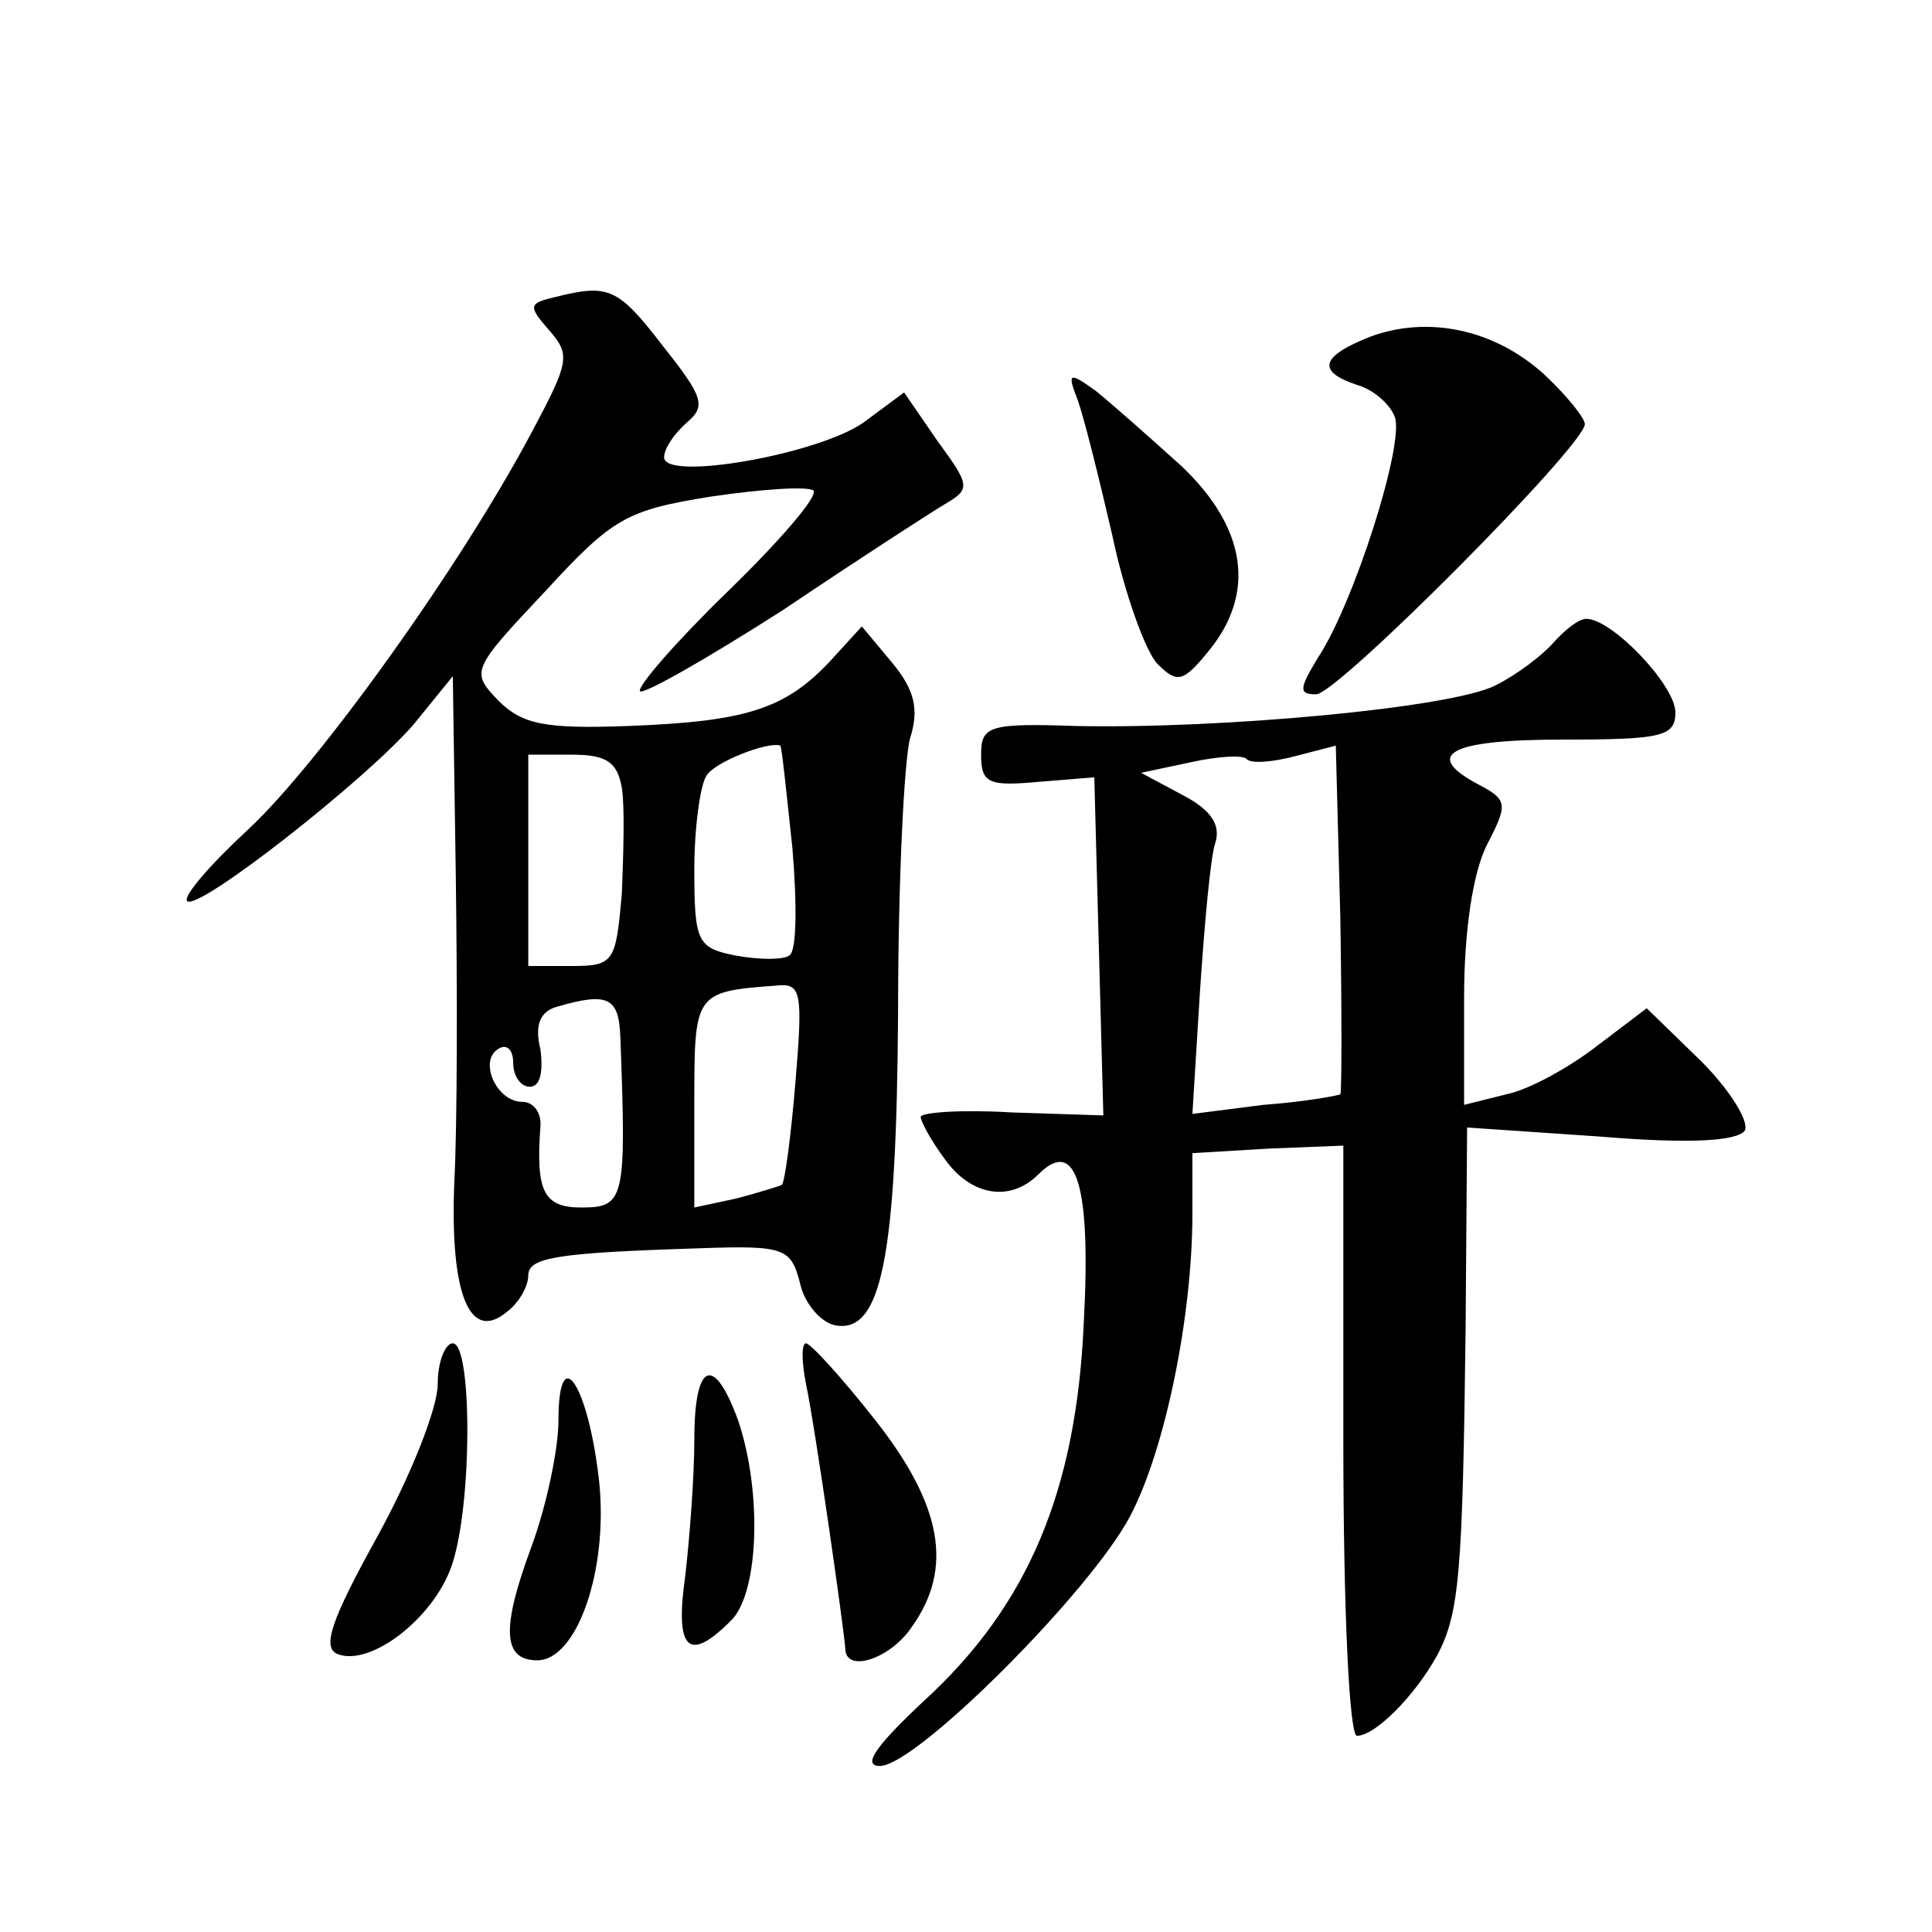
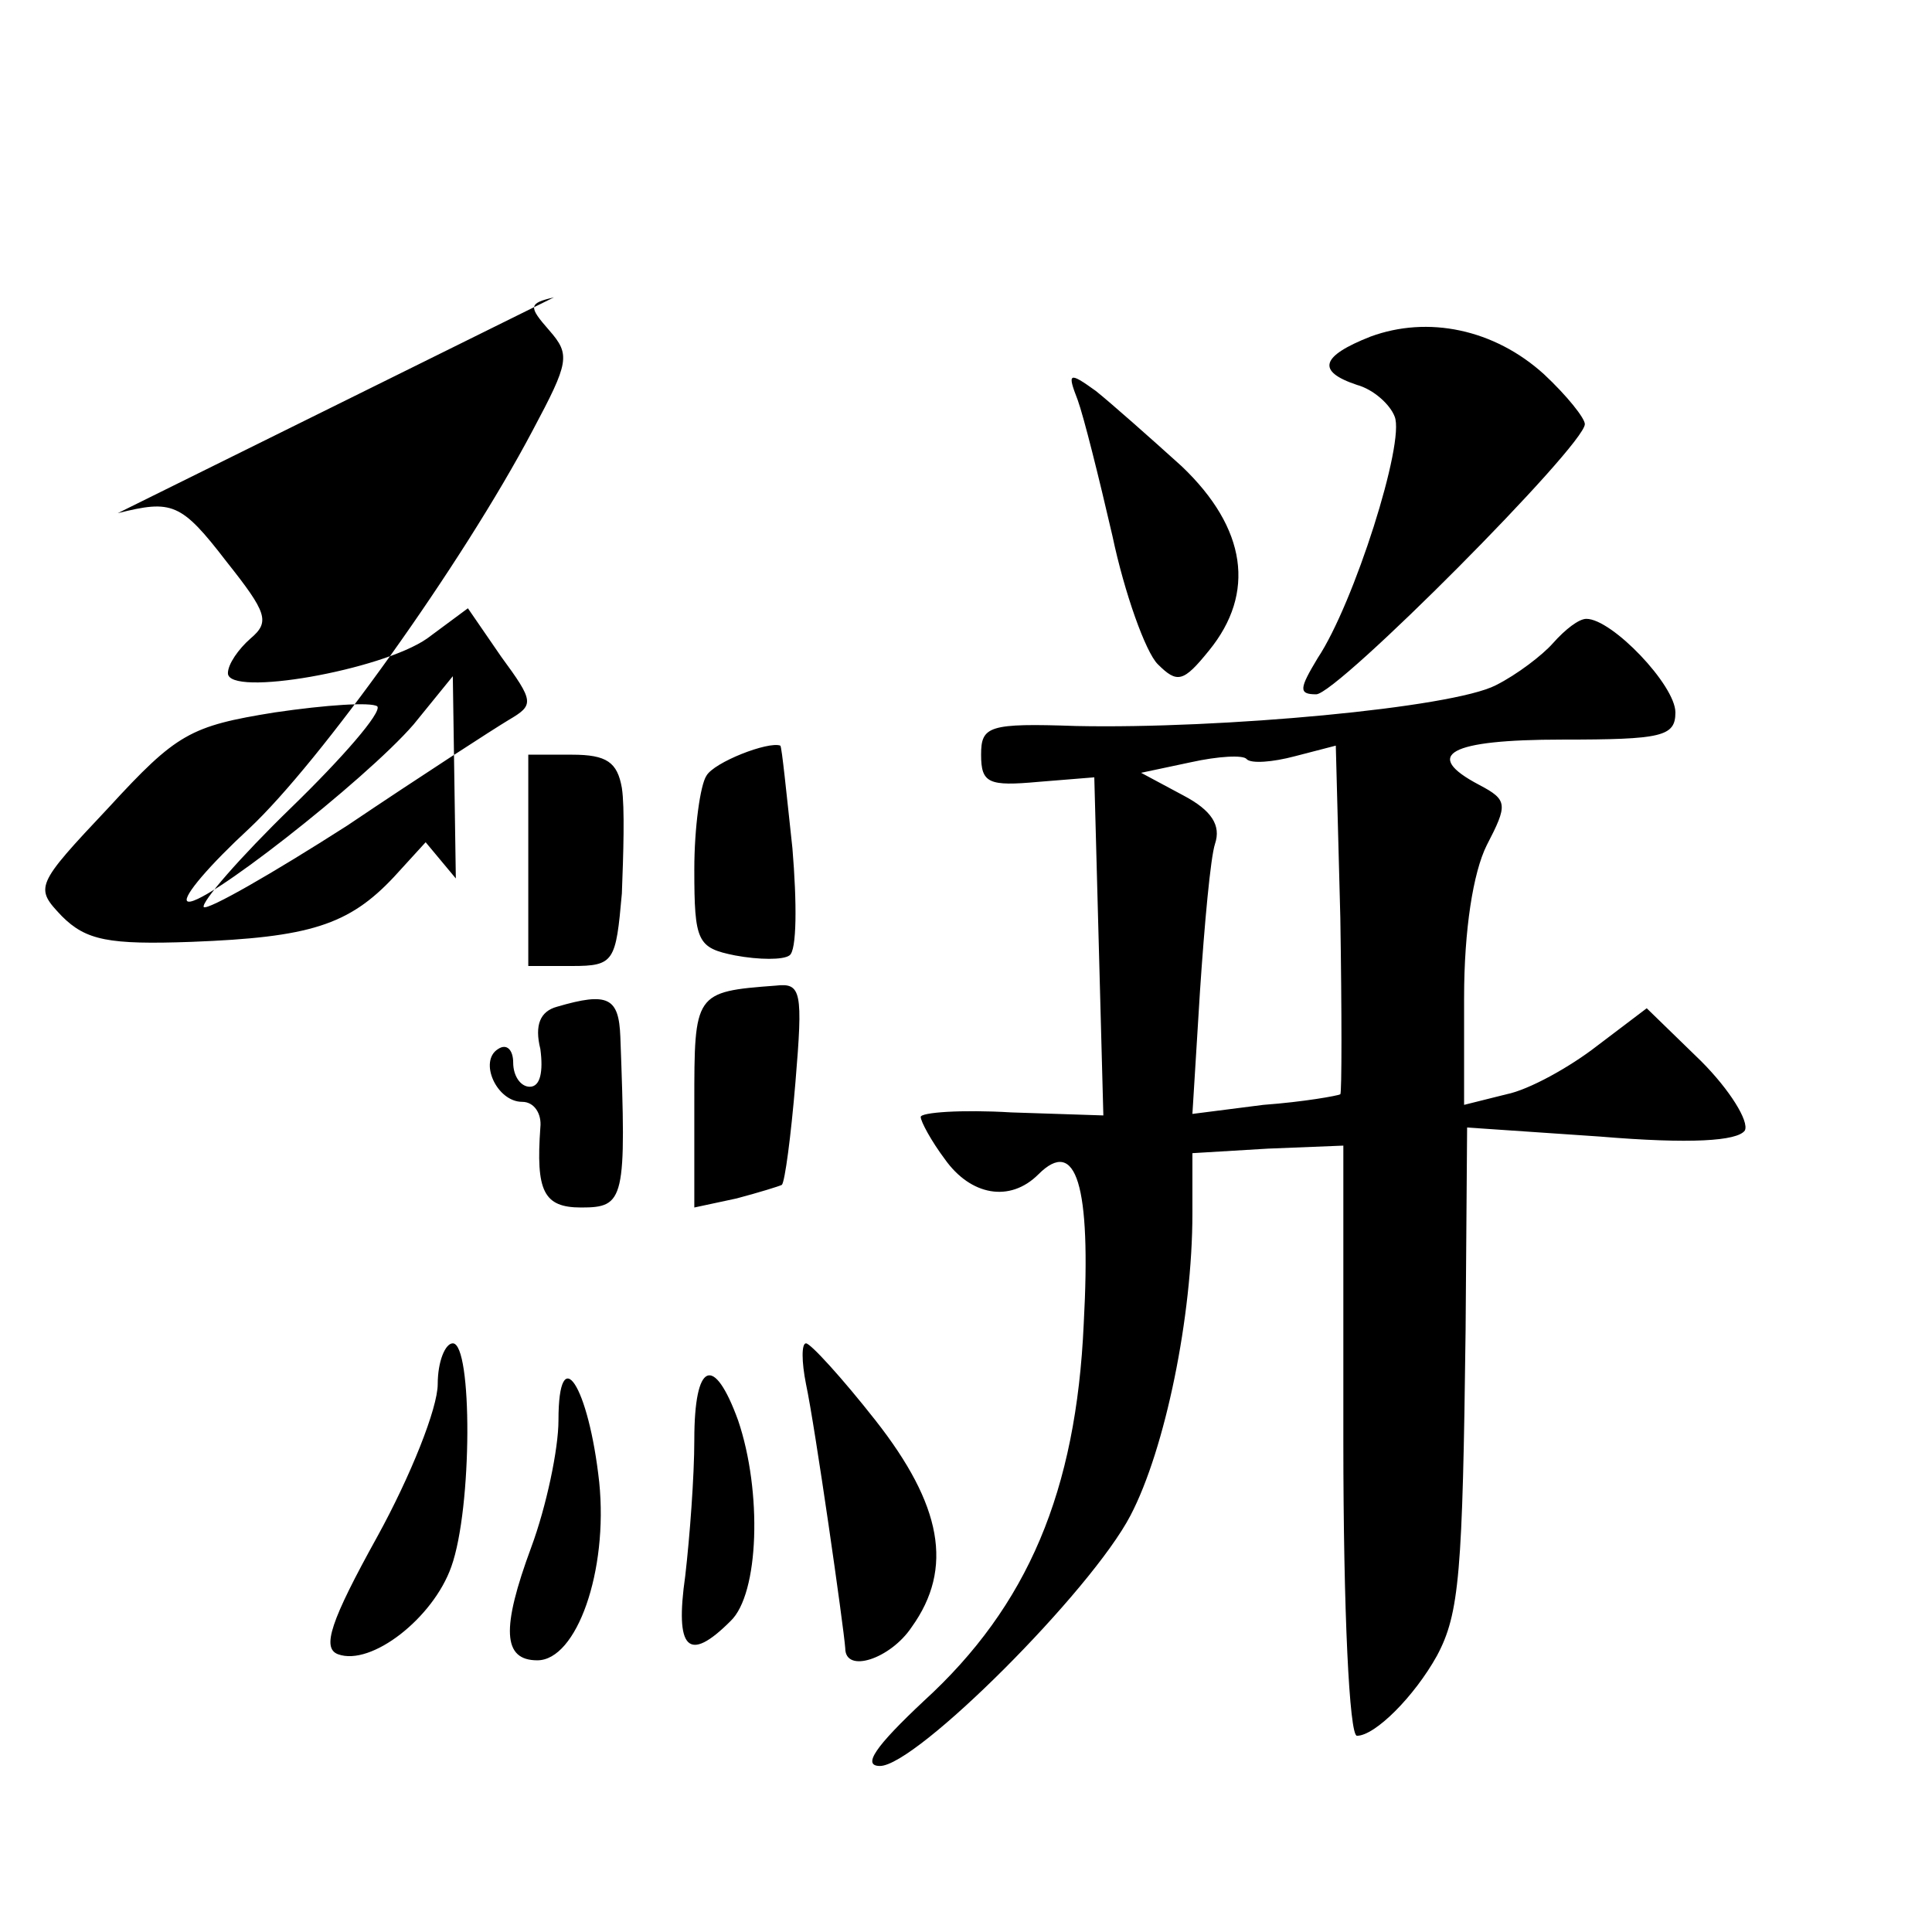
<svg xmlns="http://www.w3.org/2000/svg" version="1.0" width="128pt" height="128pt" viewBox="0 0 128 128" preserveAspectRatio="xMidYMid meet">
  <g transform="translate(0,128) scale(0.1,-0.1)" fill="#0" stroke="none">
-     <path d="M367 1083 c-17 -4 -17 -6 -3 -22 14 -16 13 -21 -11 -66 -47 -89 -141 -220 -188 -264 -26 -24 -44 -45 -41 -48 7 -7 118 80 150 117 l26 32 2 -134 c1 -73 1 -163 -1 -201 -3 -74 10 -107 35 -86 8 6 14 17 14 24 0 12 19 15 114 18 56 2 60 0 66 -23 3 -14 14 -26 23 -28 31 -6 41 44 42 208 0 85 4 167 8 181 6 19 3 32 -12 50 l-20 24 -21 -23 c-30 -32 -56 -40 -134 -43 -55 -2 -70 1 -86 17 -18 19 -18 20 31 72 45 49 54 54 110 63 34 5 64 7 68 4 3 -4 -23 -34 -57 -67 -34 -33 -60 -63 -58 -66 3 -2 45 22 95 54 49 33 97 64 107 70 17 10 17 12 -5 42 l-22 32 -27 -20 c-30 -21 -132 -39 -132 -23 0 6 7 16 15 23 13 11 11 17 -16 51 -30 39 -36 41 -72 32z m158 -365 c3 -36 3 -68 -2 -71 -4 -3 -20 -3 -36 0 -25 5 -27 9 -27 57 0 28 4 56 8 62 5 9 41 23 49 20 1 -1 4 -31 8 -68z m-113 40 c2 -13 1 -44 0 -70 -4 -45 -5 -48 -33 -48 l-29 0 0 70 0 70 29 0 c23 0 30 -5 33 -22z m115 -195 c-3 -36 -7 -66 -9 -68 -2 -1 -15 -5 -30 -9 l-28 -6 0 69 c0 73 0 74 54 78 17 2 18 -4 13 -64z m-116 30 c4 -108 3 -113 -26 -113 -25 0 -30 11 -27 53 1 9 -4 17 -12 17 -17 0 -29 27 -16 35 6 4 10 -1 10 -9 0 -9 5 -16 11 -16 7 0 9 10 7 25 -4 16 0 25 11 28 34 10 41 6 42 -20z M908 1057 c-33 -13 -36 -23 -9 -32 11 -3 22 -13 25 -21 7 -17 -27 -124 -51 -160 -12 -20 -13 -24 -1 -24 14 0 178 165 178 179 0 4 -12 19 -27 33 -33 30 -77 39 -115 25z M714 1015 c4 -11 14 -51 23 -90 8 -38 22 -77 30 -85 13 -13 17 -12 34 9 31 38 25 81 -18 122 -21 19 -47 42 -57 50 -18 13 -19 12 -12 -6z M1029 854 c-7 -8 -24 -21 -38 -28 -29 -15 -182 -29 -278 -27 -58 2 -63 0 -63 -19 0 -19 5 -21 38 -18 l37 3 3 -112 3 -112 -61 2 c-33 2 -60 0 -60 -3 0 -3 7 -16 16 -28 17 -24 43 -29 62 -10 25 25 35 -7 30 -99 -5 -111 -37 -187 -106 -250 -32 -30 -41 -43 -29 -43 24 0 140 116 166 166 23 44 41 132 41 200 l0 40 50 3 50 2 0 -196 c0 -113 4 -195 9 -195 12 0 38 26 53 53 15 28 17 55 19 216 l1 134 88 -6 c60 -5 91 -3 96 4 3 6 -10 27 -29 46 l-36 35 -33 -25 c-18 -14 -45 -29 -60 -32 l-28 -7 0 71 c0 45 6 83 15 101 14 27 14 30 -5 40 -38 20 -20 30 55 30 66 0 75 2 75 18 0 18 -42 62 -59 62 -5 0 -14 -7 -22 -16z m-141 -299 c-2 -1 -24 -5 -51 -7 l-47 -6 5 81 c3 45 7 89 10 98 4 12 -2 22 -21 32 l-28 15 33 7 c18 4 35 5 37 2 3 -3 17 -2 32 2 l27 7 3 -114 c1 -63 1 -116 0 -117z M290 363 c0 -16 -18 -61 -40 -101 -31 -56 -37 -74 -26 -78 22 -8 63 24 75 58 14 39 14 148 1 148 -5 0 -10 -12 -10 -27z M534 363 c6 -28 25 -161 26 -175 0 -17 30 -7 44 14 28 39 20 81 -24 137 -22 28 -43 51 -46 51 -3 0 -3 -12 0 -27z M370 339 c0 -19 -8 -57 -18 -84 -20 -54 -19 -75 4 -75 26 0 47 59 41 118 -7 64 -27 95 -27 41z M460 326 c0 -24 -3 -64 -6 -90 -7 -49 2 -58 30 -30 19 18 21 86 5 133 -16 44 -29 39 -29 -13z" />
+     <path d="M367 1083 c-17 -4 -17 -6 -3 -22 14 -16 13 -21 -11 -66 -47 -89 -141 -220 -188 -264 -26 -24 -44 -45 -41 -48 7 -7 118 80 150 117 l26 32 2 -134 l-20 24 -21 -23 c-30 -32 -56 -40 -134 -43 -55 -2 -70 1 -86 17 -18 19 -18 20 31 72 45 49 54 54 110 63 34 5 64 7 68 4 3 -4 -23 -34 -57 -67 -34 -33 -60 -63 -58 -66 3 -2 45 22 95 54 49 33 97 64 107 70 17 10 17 12 -5 42 l-22 32 -27 -20 c-30 -21 -132 -39 -132 -23 0 6 7 16 15 23 13 11 11 17 -16 51 -30 39 -36 41 -72 32z m158 -365 c3 -36 3 -68 -2 -71 -4 -3 -20 -3 -36 0 -25 5 -27 9 -27 57 0 28 4 56 8 62 5 9 41 23 49 20 1 -1 4 -31 8 -68z m-113 40 c2 -13 1 -44 0 -70 -4 -45 -5 -48 -33 -48 l-29 0 0 70 0 70 29 0 c23 0 30 -5 33 -22z m115 -195 c-3 -36 -7 -66 -9 -68 -2 -1 -15 -5 -30 -9 l-28 -6 0 69 c0 73 0 74 54 78 17 2 18 -4 13 -64z m-116 30 c4 -108 3 -113 -26 -113 -25 0 -30 11 -27 53 1 9 -4 17 -12 17 -17 0 -29 27 -16 35 6 4 10 -1 10 -9 0 -9 5 -16 11 -16 7 0 9 10 7 25 -4 16 0 25 11 28 34 10 41 6 42 -20z M908 1057 c-33 -13 -36 -23 -9 -32 11 -3 22 -13 25 -21 7 -17 -27 -124 -51 -160 -12 -20 -13 -24 -1 -24 14 0 178 165 178 179 0 4 -12 19 -27 33 -33 30 -77 39 -115 25z M714 1015 c4 -11 14 -51 23 -90 8 -38 22 -77 30 -85 13 -13 17 -12 34 9 31 38 25 81 -18 122 -21 19 -47 42 -57 50 -18 13 -19 12 -12 -6z M1029 854 c-7 -8 -24 -21 -38 -28 -29 -15 -182 -29 -278 -27 -58 2 -63 0 -63 -19 0 -19 5 -21 38 -18 l37 3 3 -112 3 -112 -61 2 c-33 2 -60 0 -60 -3 0 -3 7 -16 16 -28 17 -24 43 -29 62 -10 25 25 35 -7 30 -99 -5 -111 -37 -187 -106 -250 -32 -30 -41 -43 -29 -43 24 0 140 116 166 166 23 44 41 132 41 200 l0 40 50 3 50 2 0 -196 c0 -113 4 -195 9 -195 12 0 38 26 53 53 15 28 17 55 19 216 l1 134 88 -6 c60 -5 91 -3 96 4 3 6 -10 27 -29 46 l-36 35 -33 -25 c-18 -14 -45 -29 -60 -32 l-28 -7 0 71 c0 45 6 83 15 101 14 27 14 30 -5 40 -38 20 -20 30 55 30 66 0 75 2 75 18 0 18 -42 62 -59 62 -5 0 -14 -7 -22 -16z m-141 -299 c-2 -1 -24 -5 -51 -7 l-47 -6 5 81 c3 45 7 89 10 98 4 12 -2 22 -21 32 l-28 15 33 7 c18 4 35 5 37 2 3 -3 17 -2 32 2 l27 7 3 -114 c1 -63 1 -116 0 -117z M290 363 c0 -16 -18 -61 -40 -101 -31 -56 -37 -74 -26 -78 22 -8 63 24 75 58 14 39 14 148 1 148 -5 0 -10 -12 -10 -27z M534 363 c6 -28 25 -161 26 -175 0 -17 30 -7 44 14 28 39 20 81 -24 137 -22 28 -43 51 -46 51 -3 0 -3 -12 0 -27z M370 339 c0 -19 -8 -57 -18 -84 -20 -54 -19 -75 4 -75 26 0 47 59 41 118 -7 64 -27 95 -27 41z M460 326 c0 -24 -3 -64 -6 -90 -7 -49 2 -58 30 -30 19 18 21 86 5 133 -16 44 -29 39 -29 -13z" />
  </g>
</svg>